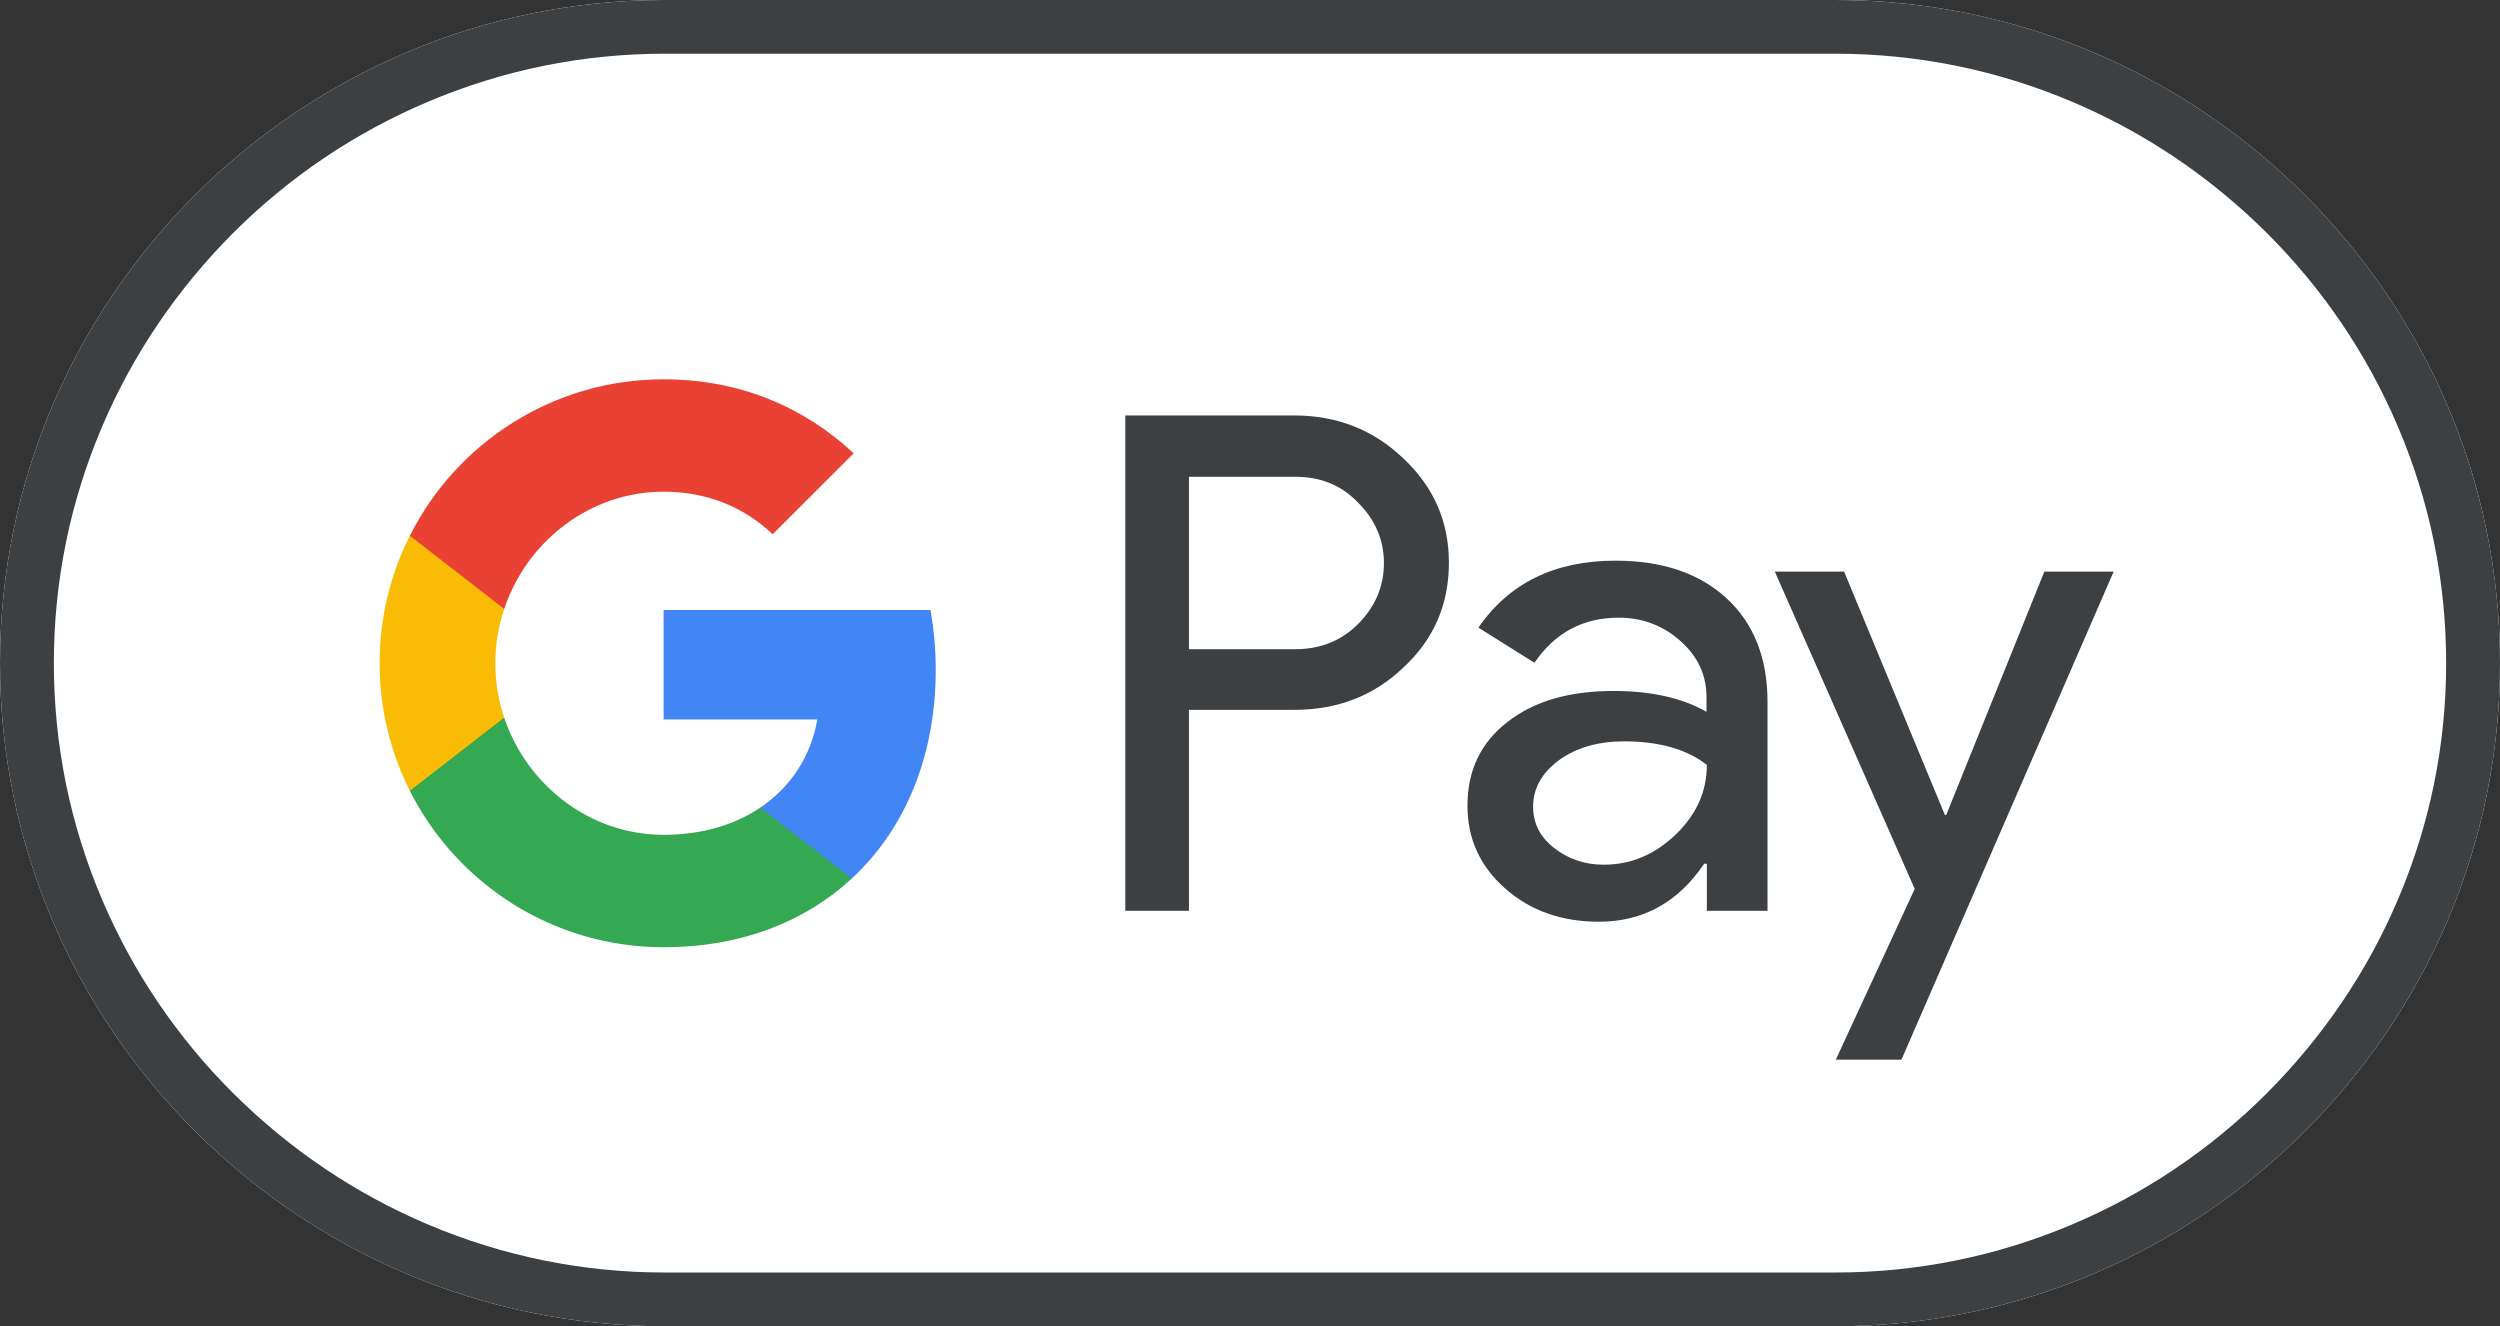
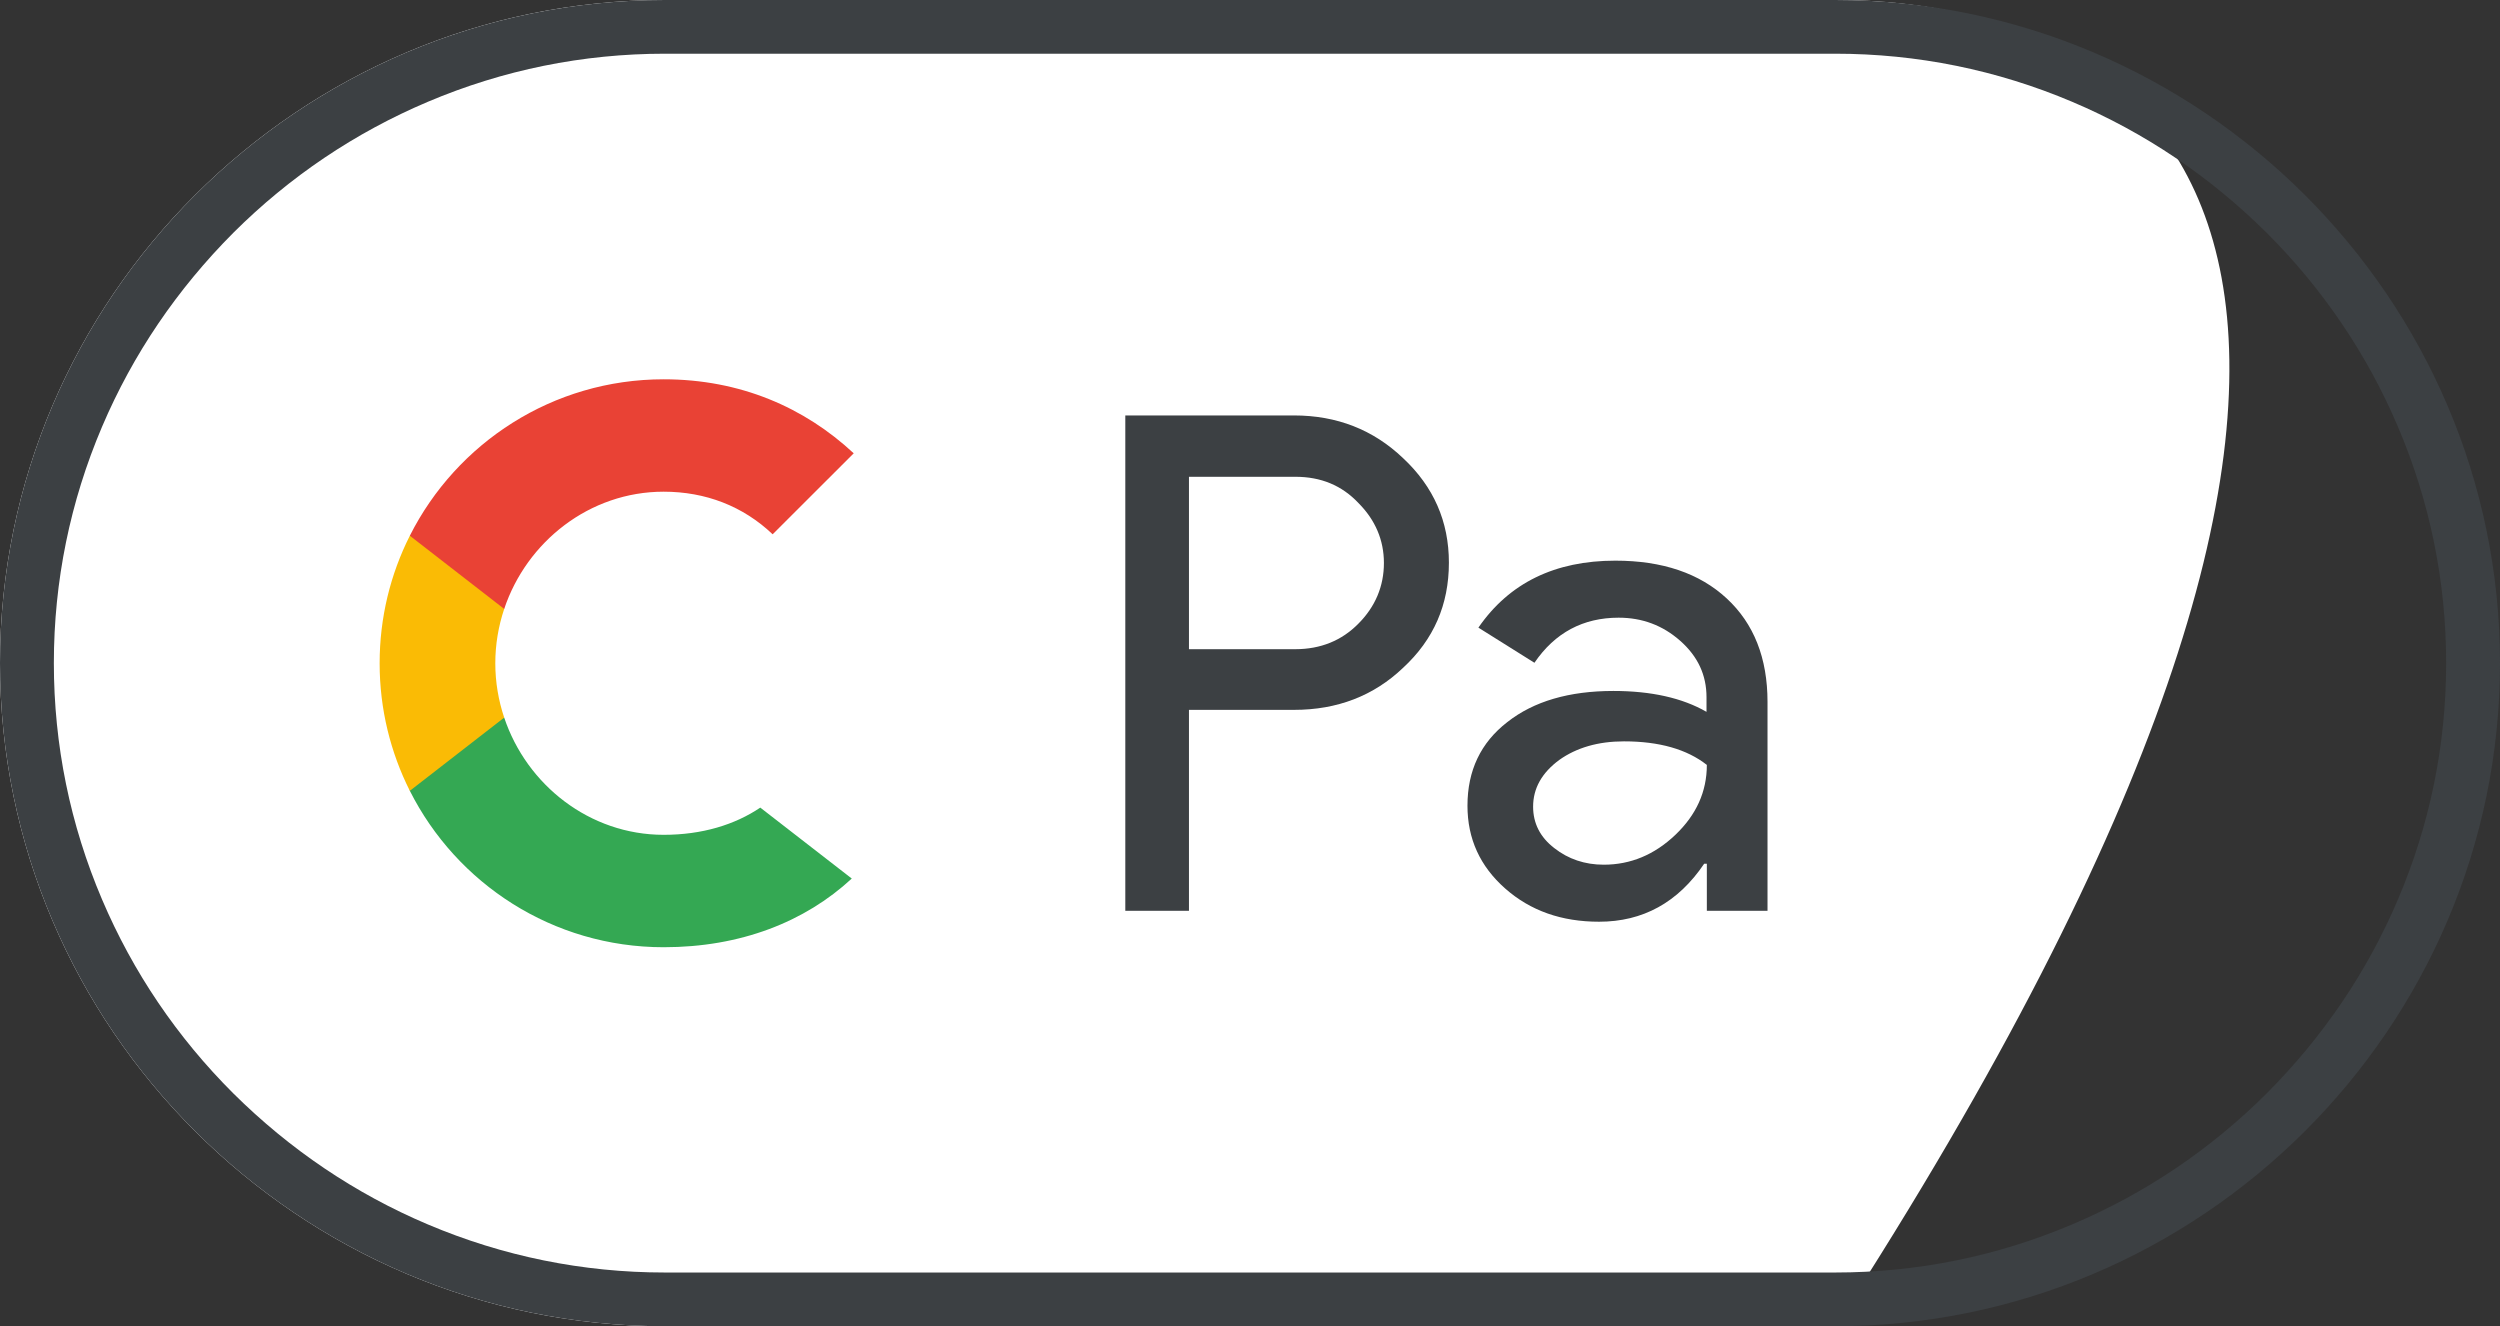
<svg xmlns="http://www.w3.org/2000/svg" width="164" height="87" viewBox="0 0 164 87" fill="none">
  <rect x="0" y="0" width="164" height="87" fill="#333333" stroke="none" />
-   <path d="M120.383 0H43.617C19.628 0 0 19.575 0 43.5C0 67.425 19.628 87 43.617 87H120.383C144.372 87 164 67.425 164 43.5C164 19.575 144.372 0 120.383 0Z" fill="white" />
+   <path d="M120.383 0H43.617C19.628 0 0 19.575 0 43.5C0 67.425 19.628 87 43.617 87H120.383C164 19.575 144.372 0 120.383 0Z" fill="white" />
  <path d="M120.383 3.523C125.77 3.523 131.004 4.589 135.932 6.677C140.709 8.7 144.983 11.593 148.69 15.268C152.376 18.944 155.277 23.229 157.305 27.992C159.398 32.908 160.467 38.128 160.467 43.5C160.467 48.872 159.398 54.092 157.305 59.008C155.277 63.771 152.376 68.034 148.69 71.731C145.005 75.407 140.709 78.3 135.932 80.323C131.004 82.411 125.77 83.477 120.383 83.477H43.617C38.23 83.477 32.996 82.411 28.068 80.323C23.291 78.3 19.017 75.407 15.31 71.731C11.624 68.056 8.723 63.771 6.695 59.008C4.602 54.092 3.533 48.872 3.533 43.5C3.533 38.128 4.602 32.908 6.695 27.992C8.723 23.229 11.624 18.966 15.31 15.268C18.995 11.593 23.291 8.7 28.068 6.677C32.996 4.589 38.23 3.523 43.617 3.523H120.383ZM120.383 0H43.617C19.628 0 0 19.575 0 43.5C0 67.425 19.628 87 43.617 87H120.383C144.372 87 164 67.425 164 43.5C164 19.575 144.372 0 120.383 0Z" fill="#3C4043" />
  <path d="M77.996 46.589V59.747H73.82V27.253H84.89C87.696 27.253 90.089 28.188 92.046 30.059C94.047 31.929 95.048 34.213 95.048 36.91C95.048 39.672 94.047 41.956 92.046 43.805C90.11 45.653 87.718 46.567 84.89 46.567H77.996V46.589ZM77.996 31.255V42.587H84.977C86.63 42.587 88.022 42.021 89.11 40.912C90.219 39.803 90.785 38.454 90.785 36.932C90.785 35.431 90.219 34.104 89.11 32.995C88.022 31.842 86.652 31.277 84.977 31.277H77.996V31.255Z" fill="#3C4043" />
  <path d="M105.966 36.779C109.055 36.779 111.491 37.606 113.274 39.259C115.058 40.912 115.949 43.174 115.949 46.045V59.748H111.969V56.659H111.795C110.077 59.204 107.771 60.465 104.9 60.465C102.443 60.465 100.398 59.748 98.745 58.29C97.092 56.833 96.266 55.028 96.266 52.853C96.266 50.547 97.135 48.72 98.876 47.372C100.616 46.002 102.943 45.327 105.836 45.327C108.315 45.327 110.36 45.784 111.947 46.697V45.74C111.947 44.283 111.382 43.065 110.229 42.043C109.076 41.021 107.728 40.52 106.184 40.52C103.856 40.52 102.008 41.499 100.659 43.478L96.983 41.173C99.006 38.237 102.008 36.779 105.966 36.779ZM100.572 52.918C100.572 54.005 101.029 54.919 101.964 55.637C102.878 56.355 103.965 56.724 105.205 56.724C106.967 56.724 108.533 56.072 109.903 54.767C111.273 53.462 111.969 51.939 111.969 50.178C110.664 49.155 108.859 48.633 106.532 48.633C104.835 48.633 103.421 49.047 102.29 49.851C101.138 50.7 100.572 51.722 100.572 52.918Z" fill="#3C4043" />
-   <path d="M138.656 37.497L124.736 69.513H120.43L125.606 58.312L116.428 37.497H120.973L127.585 53.462H127.672L134.11 37.497H138.656Z" fill="#3C4043" />
-   <path d="M61.385 43.935C61.385 42.573 61.263 41.271 61.037 40.018H43.533V47.195L53.614 47.197C53.205 49.586 51.889 51.621 49.873 52.979V57.635H55.874C59.378 54.392 61.385 49.599 61.385 43.935Z" fill="#4285F4" />
  <path d="M49.875 52.979C48.205 54.105 46.053 54.764 43.537 54.764C38.676 54.764 34.552 51.489 33.075 47.074H26.885V51.876C29.952 57.962 36.255 62.138 43.537 62.138C48.57 62.138 52.798 60.482 55.876 57.633L49.875 52.979Z" fill="#34A853" />
  <path d="M32.492 43.511C32.492 42.271 32.699 41.073 33.075 39.946V35.144H26.885C25.617 37.66 24.904 40.501 24.904 43.511C24.904 46.521 25.619 49.361 26.885 51.878L33.075 47.076C32.699 45.949 32.492 44.751 32.492 43.511Z" fill="#FABB05" />
  <path d="M43.537 32.255C46.284 32.255 48.744 33.202 50.686 35.05L56.004 29.737C52.774 26.729 48.563 24.882 43.537 24.882C36.257 24.882 29.952 29.058 26.885 35.144L33.075 39.946C34.552 35.531 38.676 32.255 43.537 32.255Z" fill="#E94235" />
</svg>